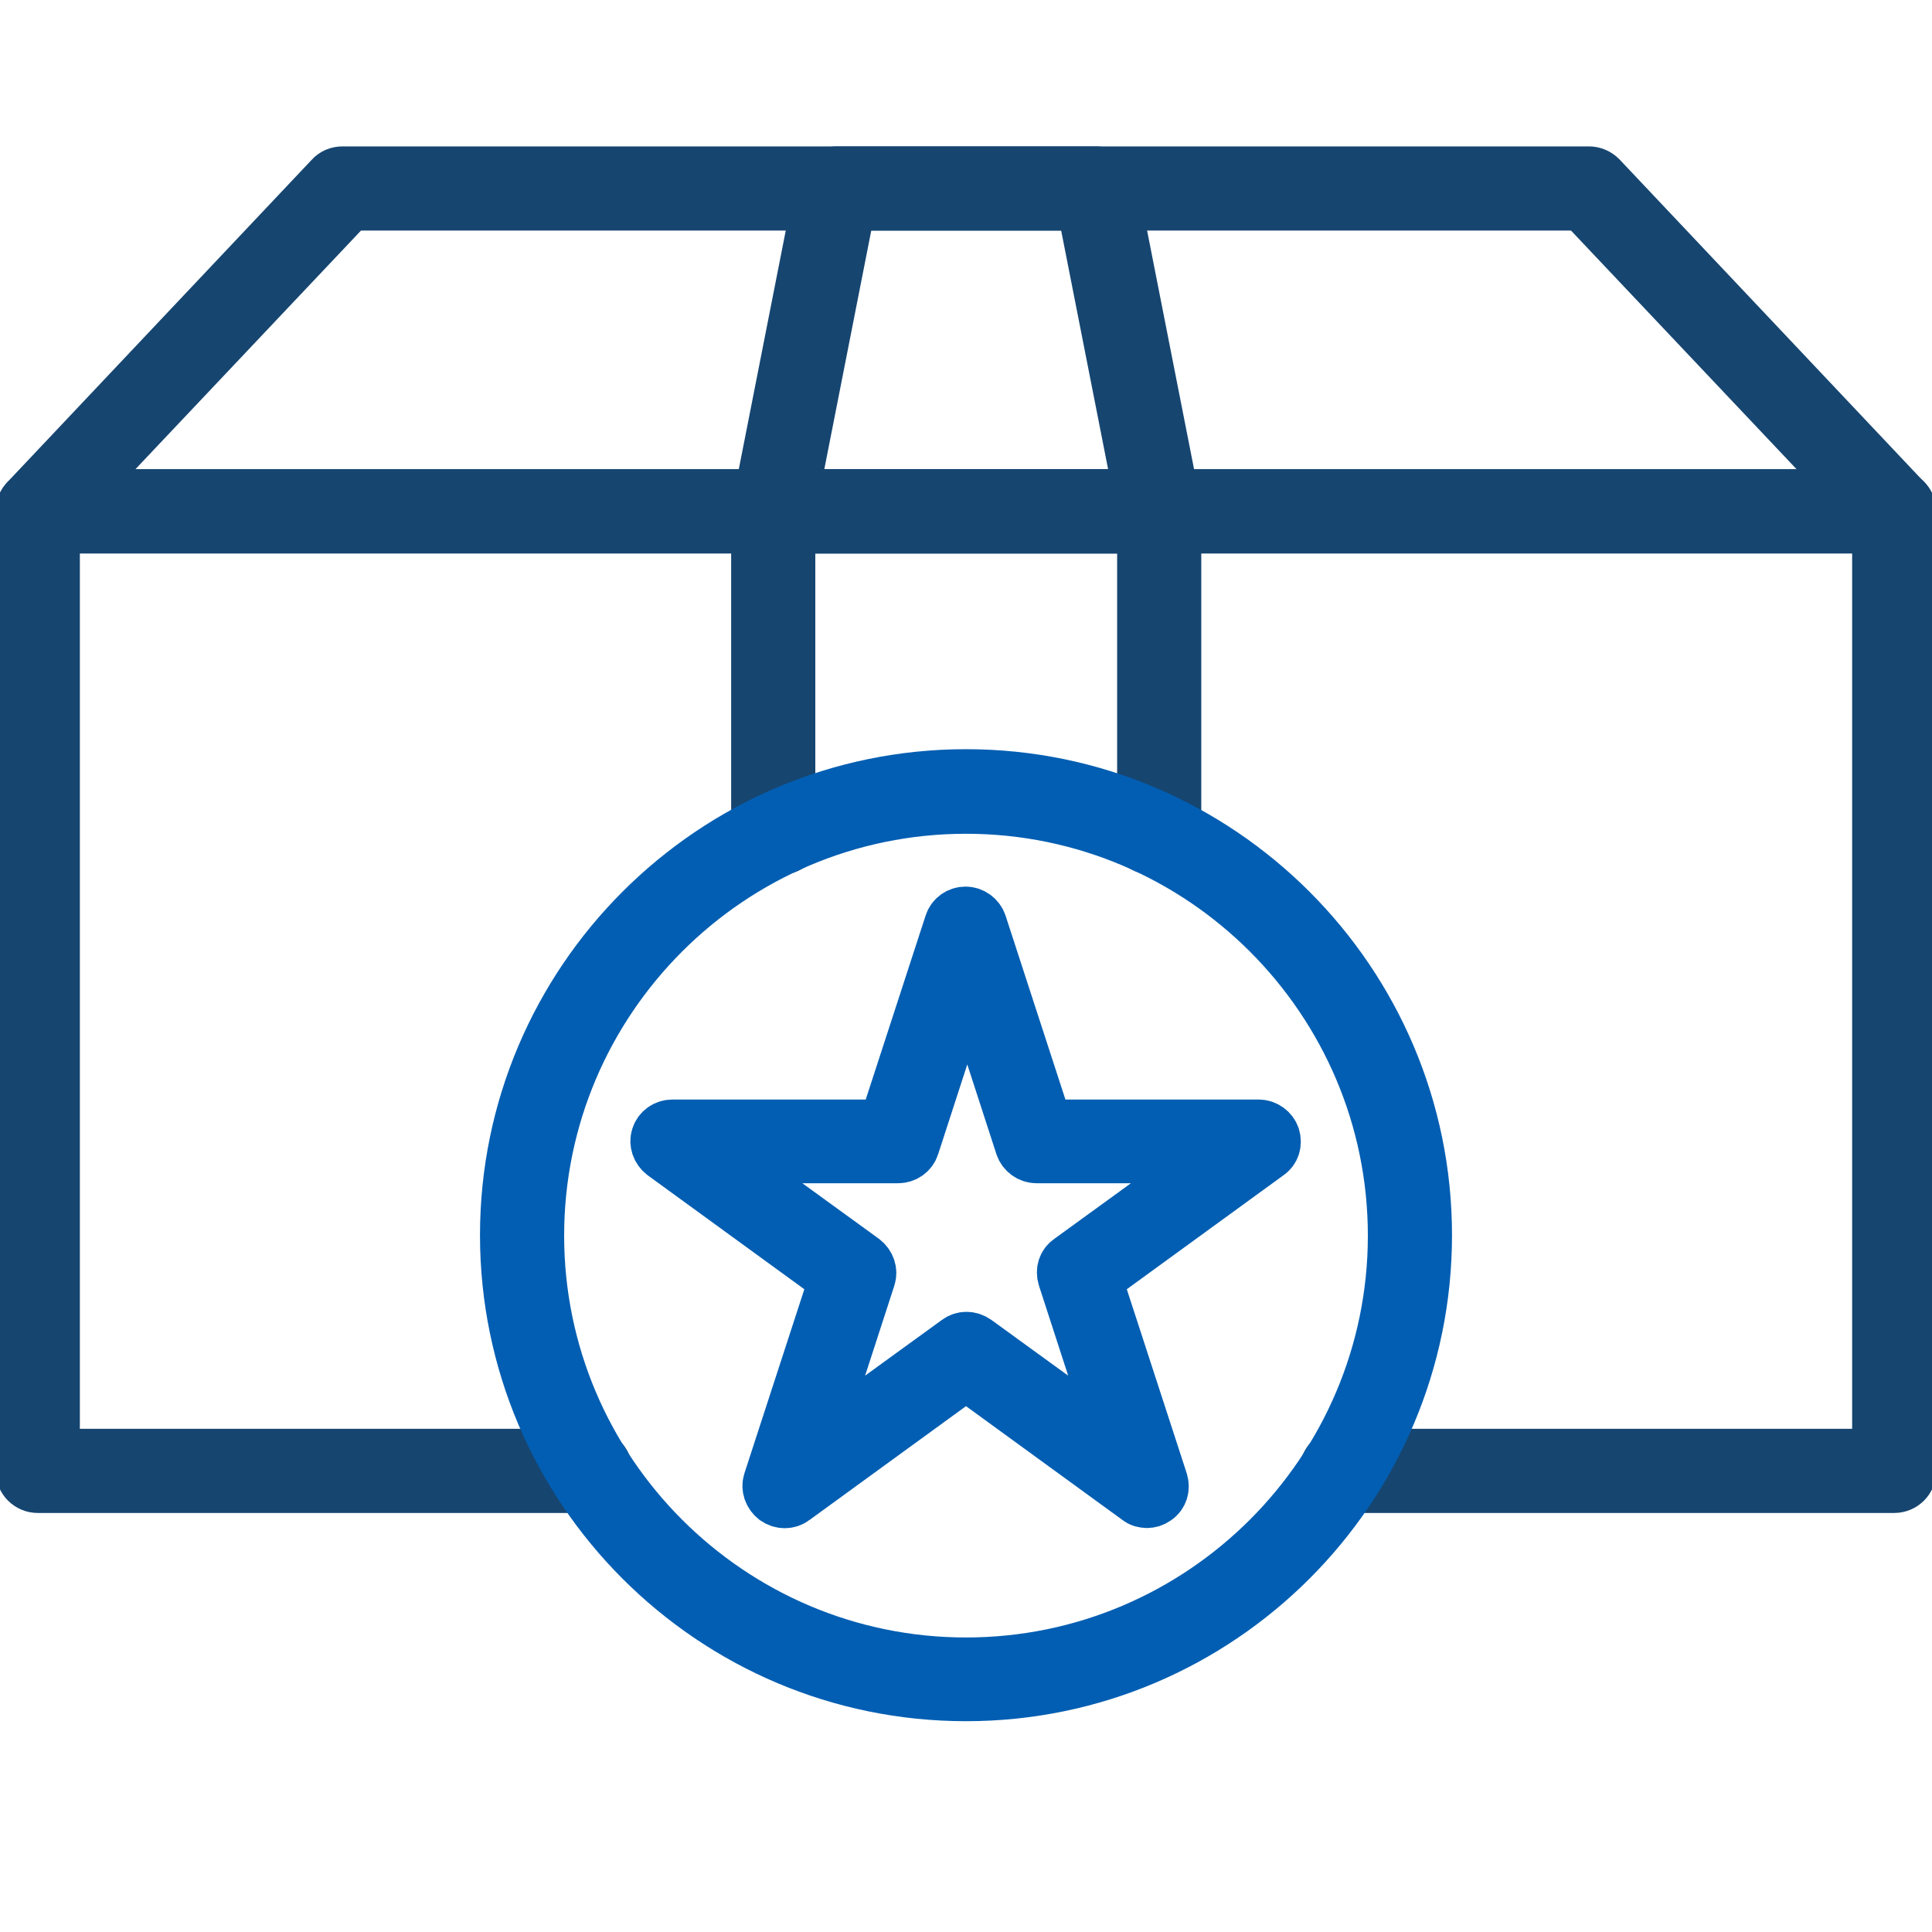
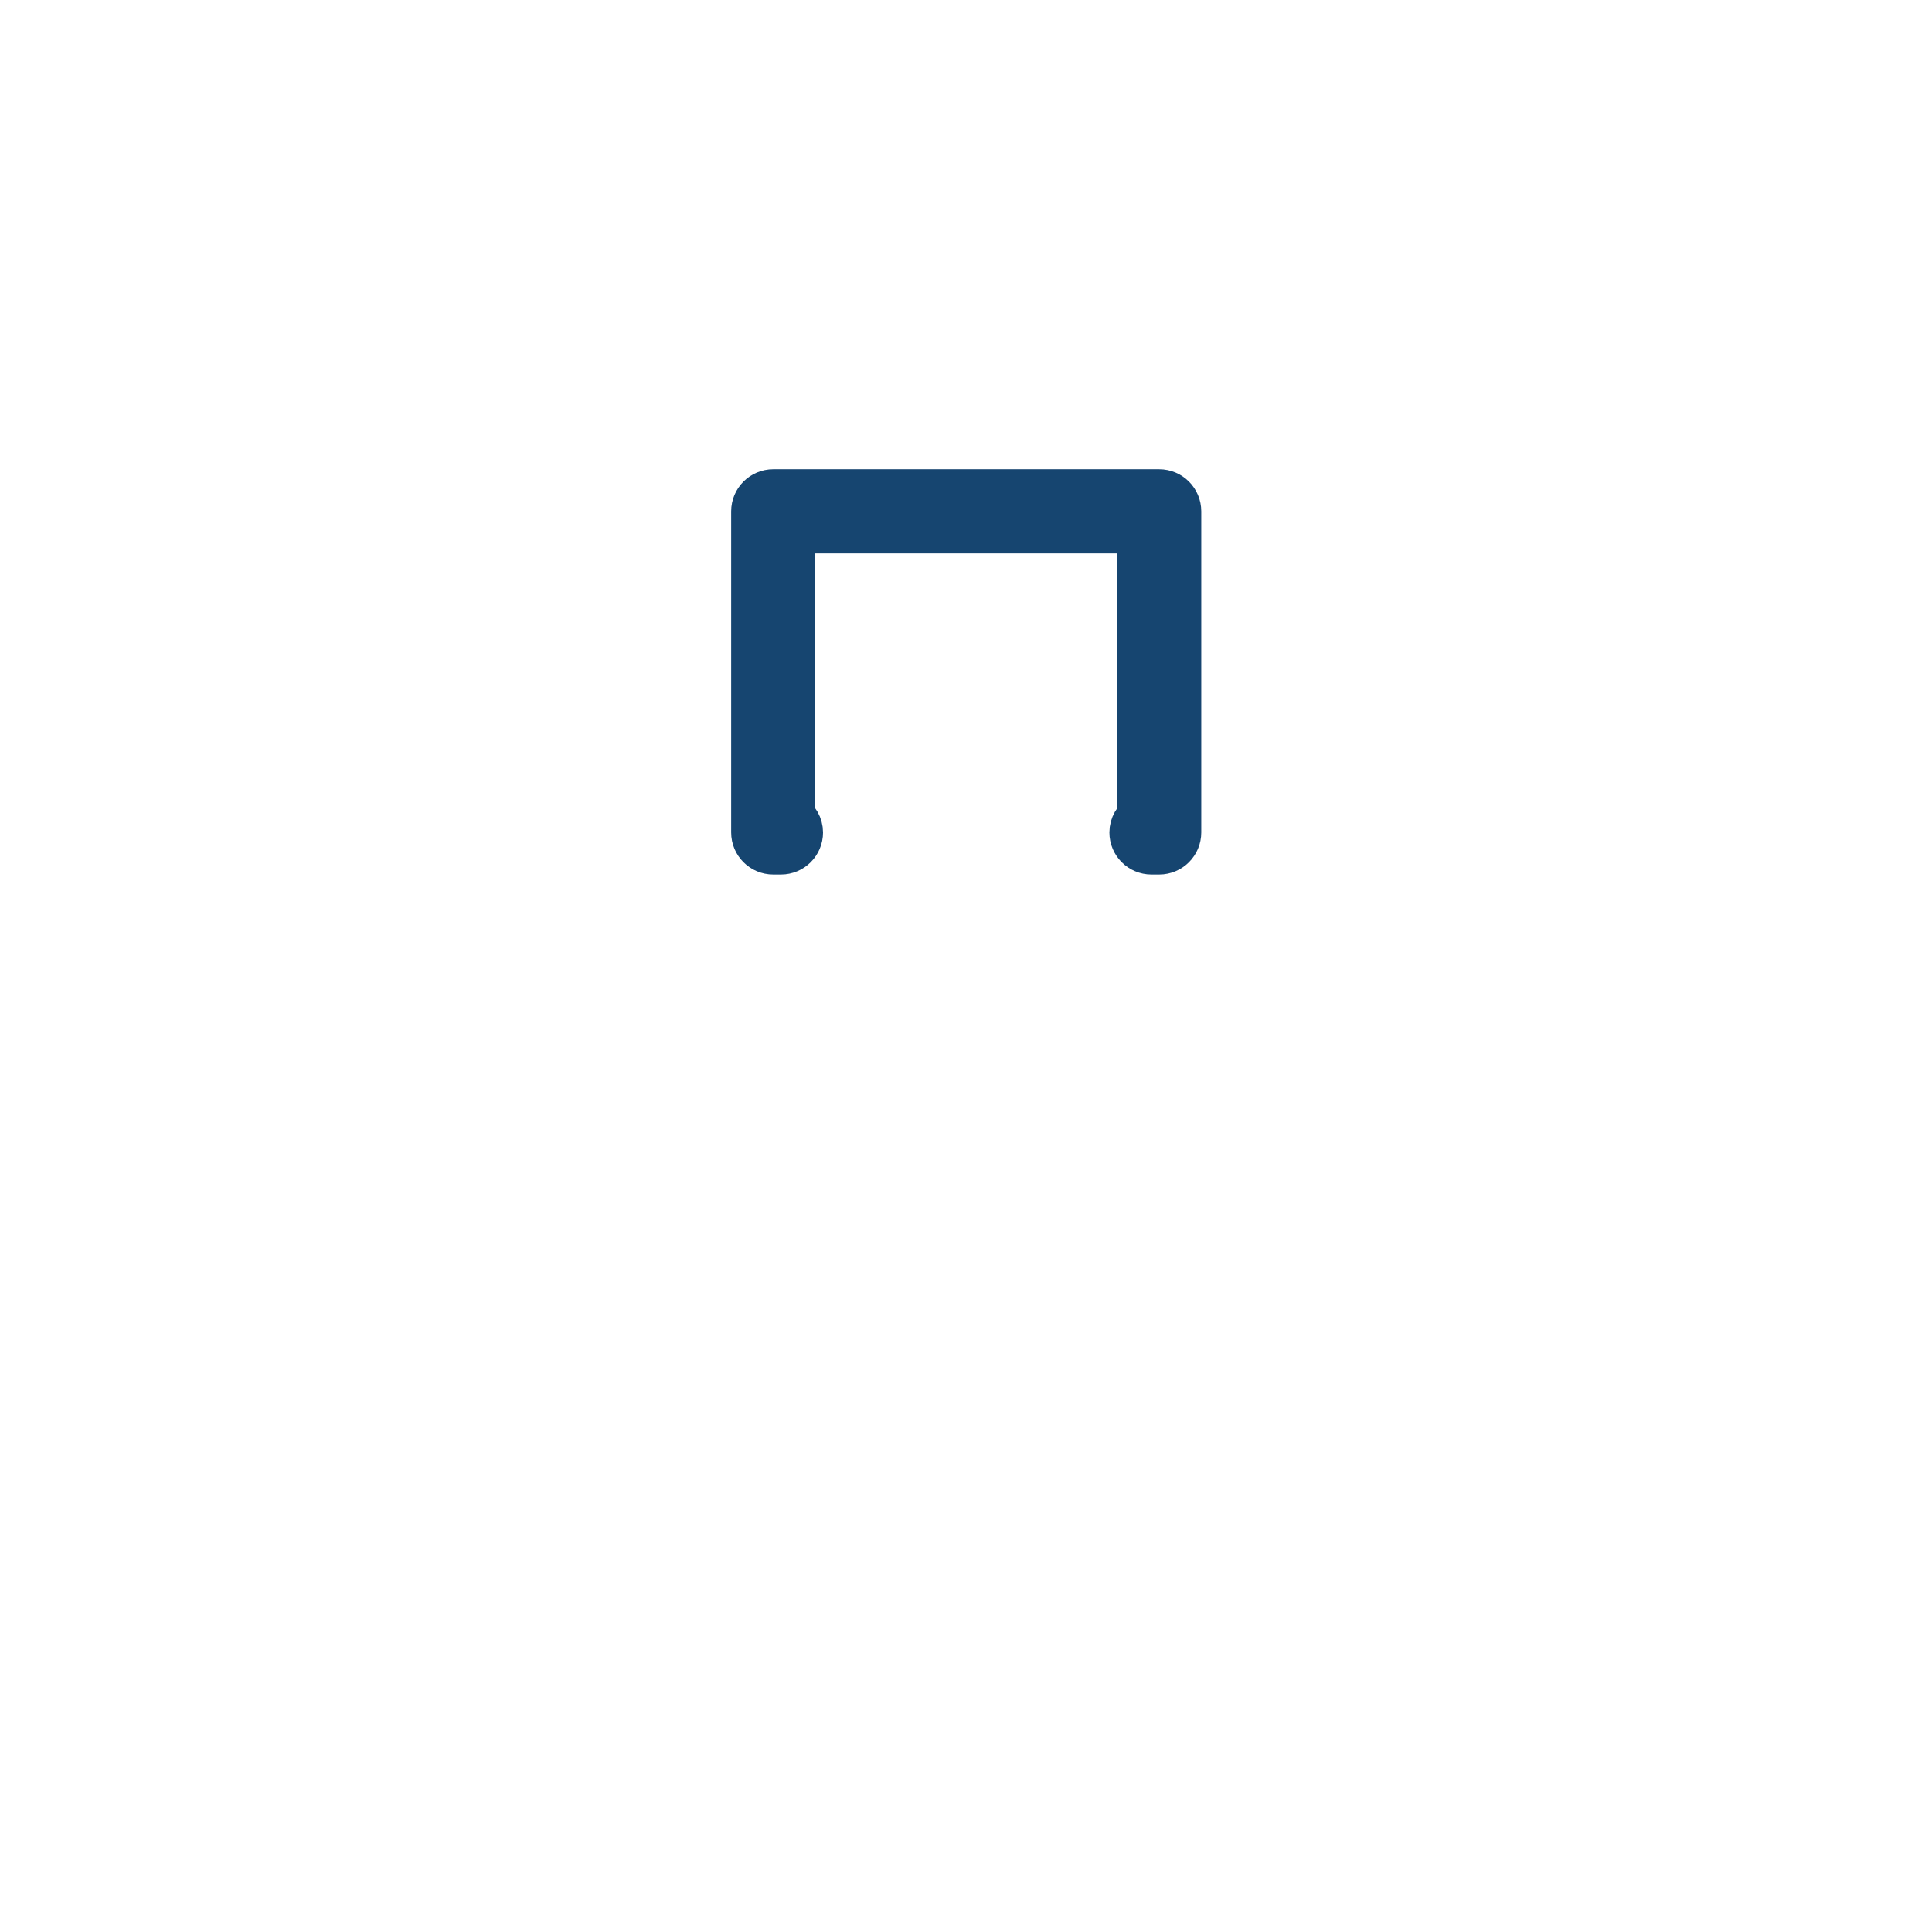
<svg xmlns="http://www.w3.org/2000/svg" id="Layer_1" data-name="Layer 1" viewBox="0 0 45 45">
  <defs>
    <style>
      .cls-1 {
        fill: #025eb2;
        stroke: #025eb2;
      }

      .cls-1, .cls-2 {
        stroke-linecap: round;
        stroke-linejoin: round;
        stroke-width: 1.2px;
      }

      .cls-2 {
        fill: #164570;
        stroke: #164570;
      }
    </style>
  </defs>
  <g id="_4-_Opportunity_To_Enhance_Products" data-name="4- Opportunity To Enhance Products">
    <g>
-       <path class="cls-2" d="M44.12,34.64h-12.87c-.21,0-.38-.17-.38-.38s.17-.38.38-.38h12.49V12.29H1.26v21.59h12.49c.21,0,.38.17.38.38s-.17.38-.38.38H.88c-.21,0-.38-.17-.38-.38V11.91c0-.21.17-.38.38-.38h43.24c.21,0,.38.17.38.38v22.35c0,.21-.17.38-.38.38Z" />
-       <path class="cls-2" d="M44.12,12.29H.88c-.15,0-.29-.09-.35-.23-.06-.14-.03-.3.07-.41l7.1-7.52c.07-.08.17-.12.28-.12h29.03c.1,0,.2.04.28.12l7.1,7.52c.1.11.13.27.07.41-.06.14-.2.23-.35.23ZM1.76,11.53h41.48l-6.39-6.76H8.15L1.76,11.53Z" />
-       <path class="cls-2" d="M27,12.29h-8.99c-.11,0-.22-.05-.29-.14-.07-.09-.1-.2-.08-.31l1.48-7.52c.03-.18.19-.31.37-.31h6.04c.18,0,.34.13.37.31l1.48,7.52c.02.11,0,.23-.08.31s-.18.14-.29.14ZM18.47,11.53h8.07l-1.33-6.76h-5.41l-1.33,6.76Z" />
      <path class="cls-2" d="M27,19.77h-.18c-.21,0-.38-.17-.38-.38,0-.13.07-.25.18-.32v-6.78h-8.23v6.78c.11.07.18.19.18.32,0,.21-.17.38-.38.38h-.18c-.21,0-.38-.17-.38-.38v-7.48c0-.21.17-.38.38-.38h8.99c.21,0,.38.17.38.38v7.48c0,.21-.17.38-.38.38Z" />
    </g>
    <g>
-       <path class="cls-1" d="M22.5,39.49c-5.91,0-10.72-4.81-10.72-10.72s4.81-10.72,10.72-10.72,10.72,4.81,10.72,10.72-4.81,10.72-10.72,10.72ZM22.5,18.82c-5.49,0-9.96,4.47-9.96,9.96s4.47,9.96,9.96,9.96,9.96-4.47,9.96-9.96-4.47-9.96-9.96-9.96Z" />
-       <path class="cls-1" d="M26.72,34.99c-.08,0-.16-.02-.22-.07l-4-2.91-4,2.91c-.13.1-.31.1-.45,0-.13-.1-.19-.27-.14-.42l1.53-4.7-4-2.91c-.13-.1-.19-.27-.14-.42.05-.16.2-.26.36-.26h4.94l1.53-4.7c.05-.16.2-.26.36-.26s.31.11.36.26l1.53,4.7h4.94c.16,0,.31.11.36.26.05.16,0,.33-.14.42l-4,2.91,1.53,4.7c.05.16,0,.33-.14.42-.07.05-.14.07-.22.07ZM16.84,26.96l3.28,2.38c.13.1.19.27.14.42l-1.25,3.85,3.28-2.38c.13-.1.31-.1.45,0l3.28,2.38-1.25-3.85c-.05-.16,0-.33.14-.42l3.28-2.38h-4.05c-.16,0-.31-.11-.36-.26l-1.25-3.85-1.25,3.85c-.05.16-.2.26-.36.26h-4.05Z" />
-     </g>
+       </g>
  </g>
</svg>